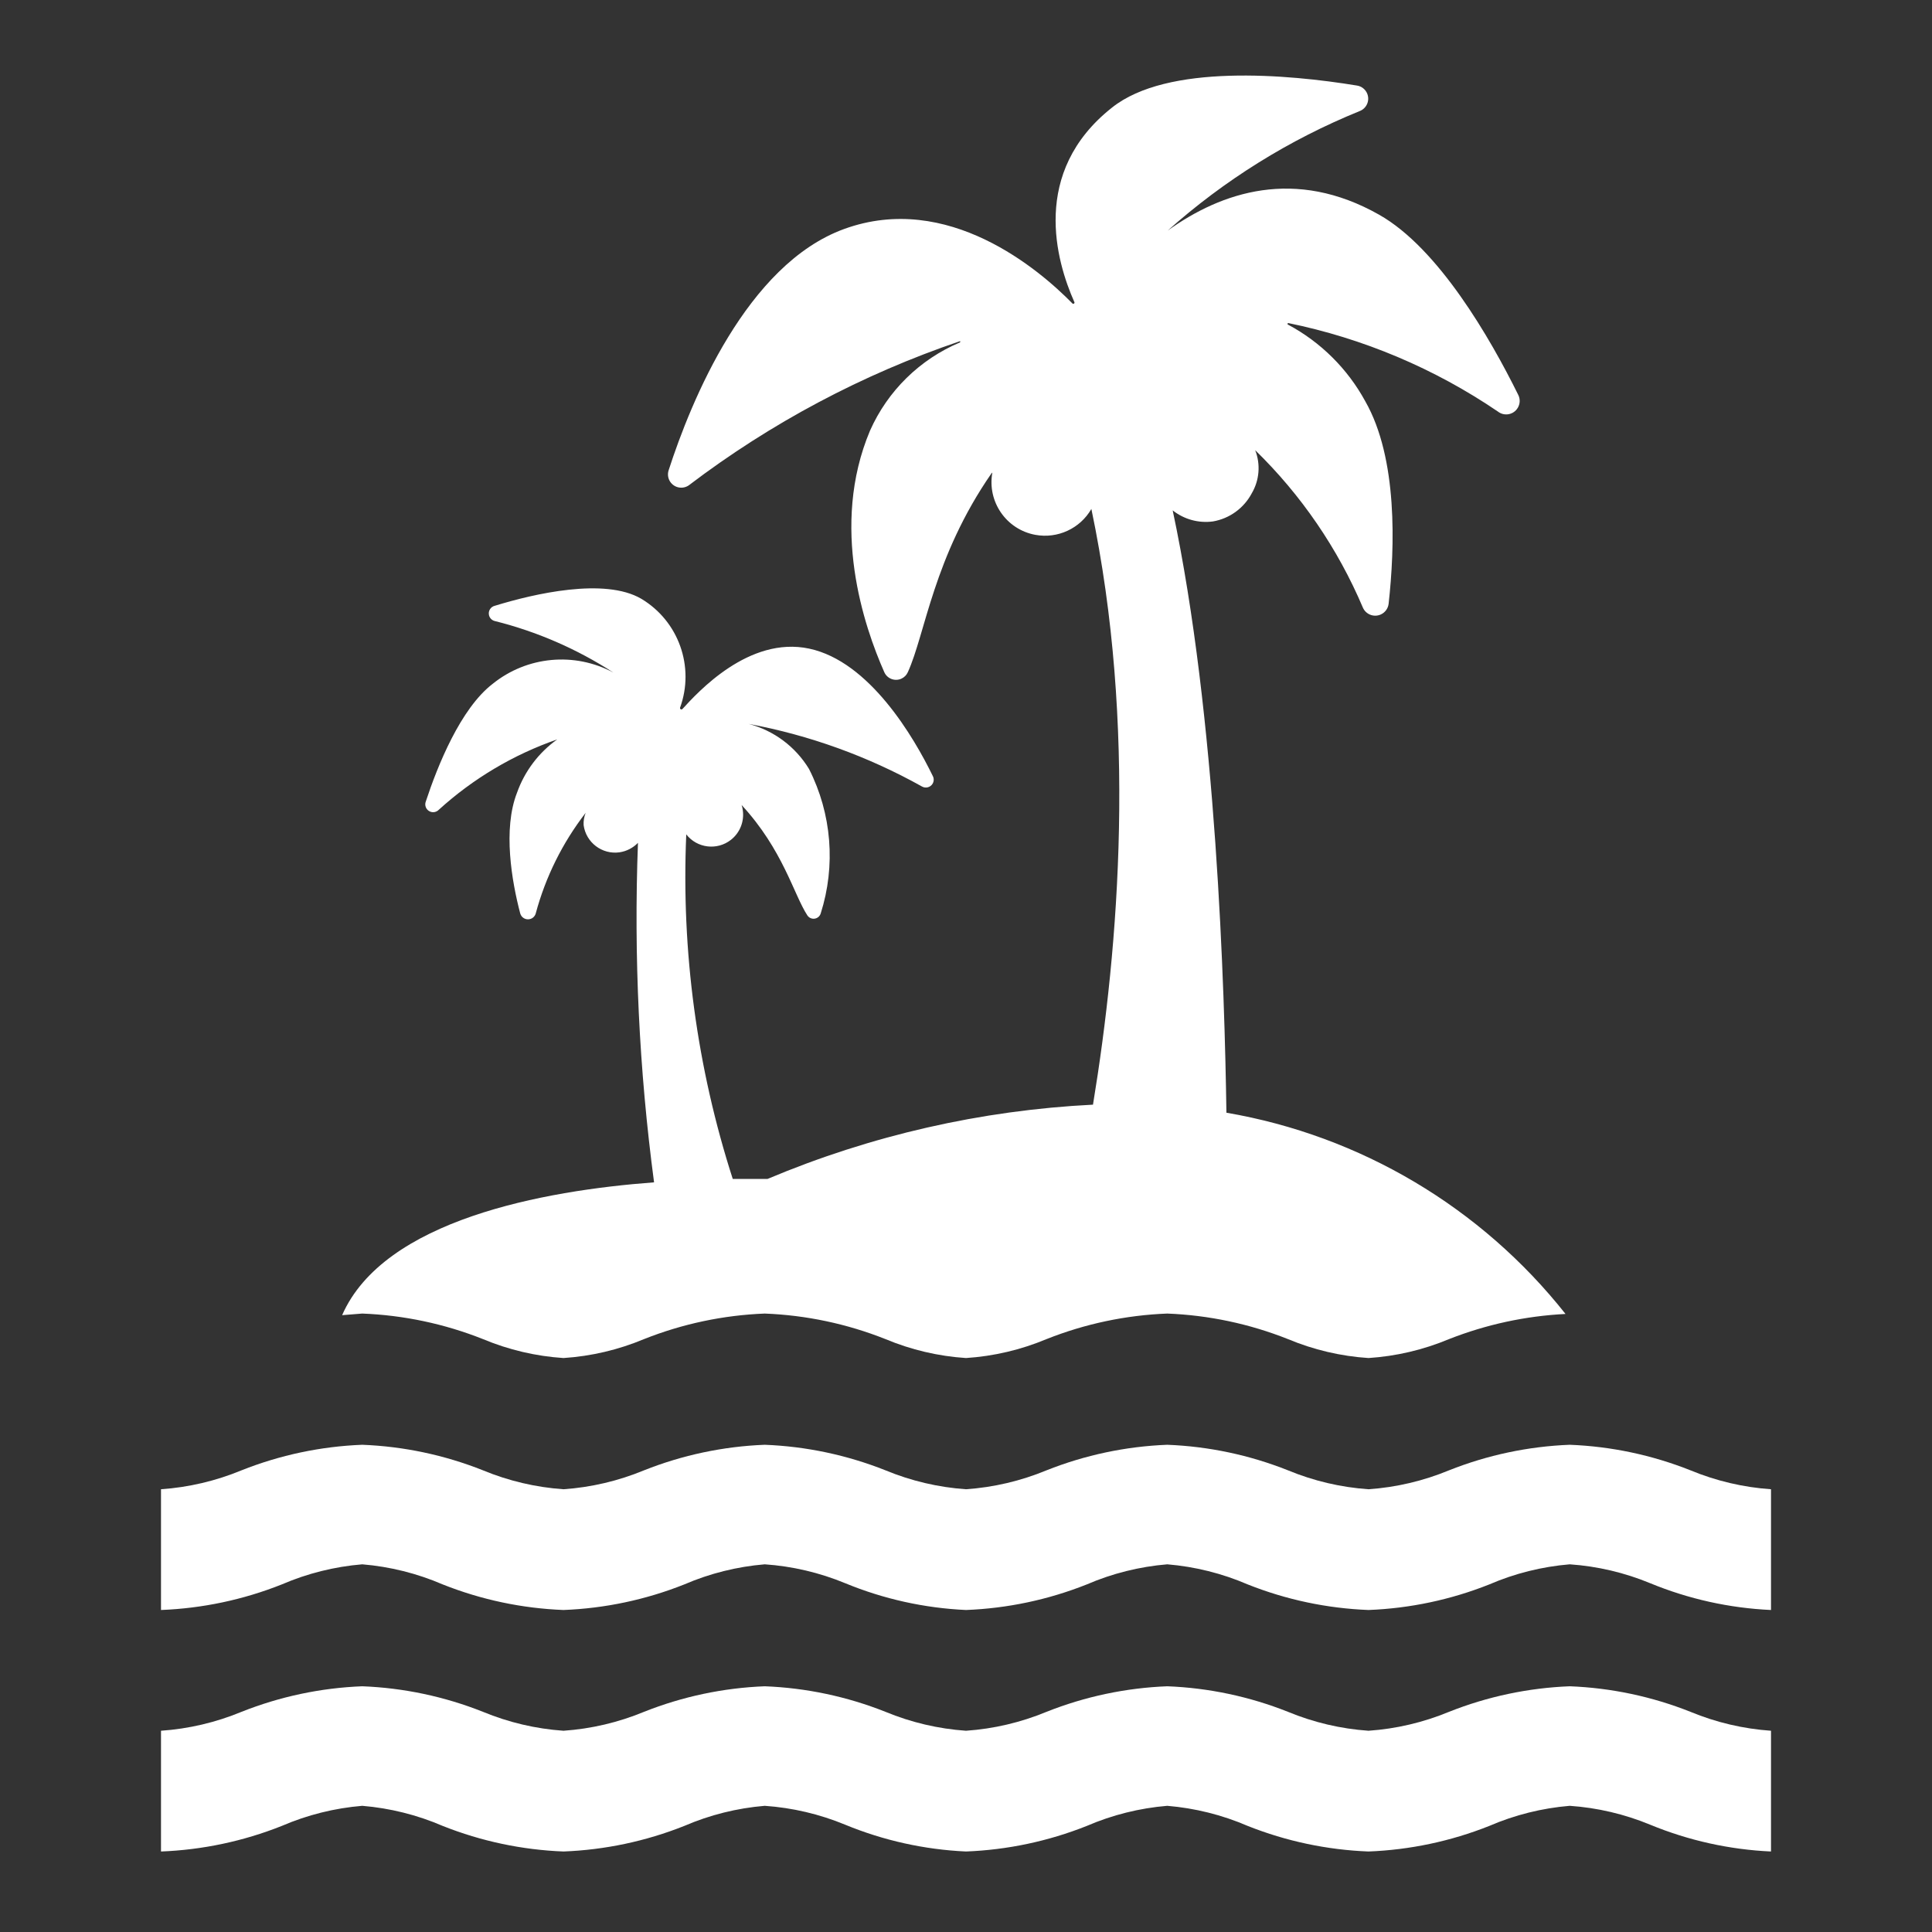
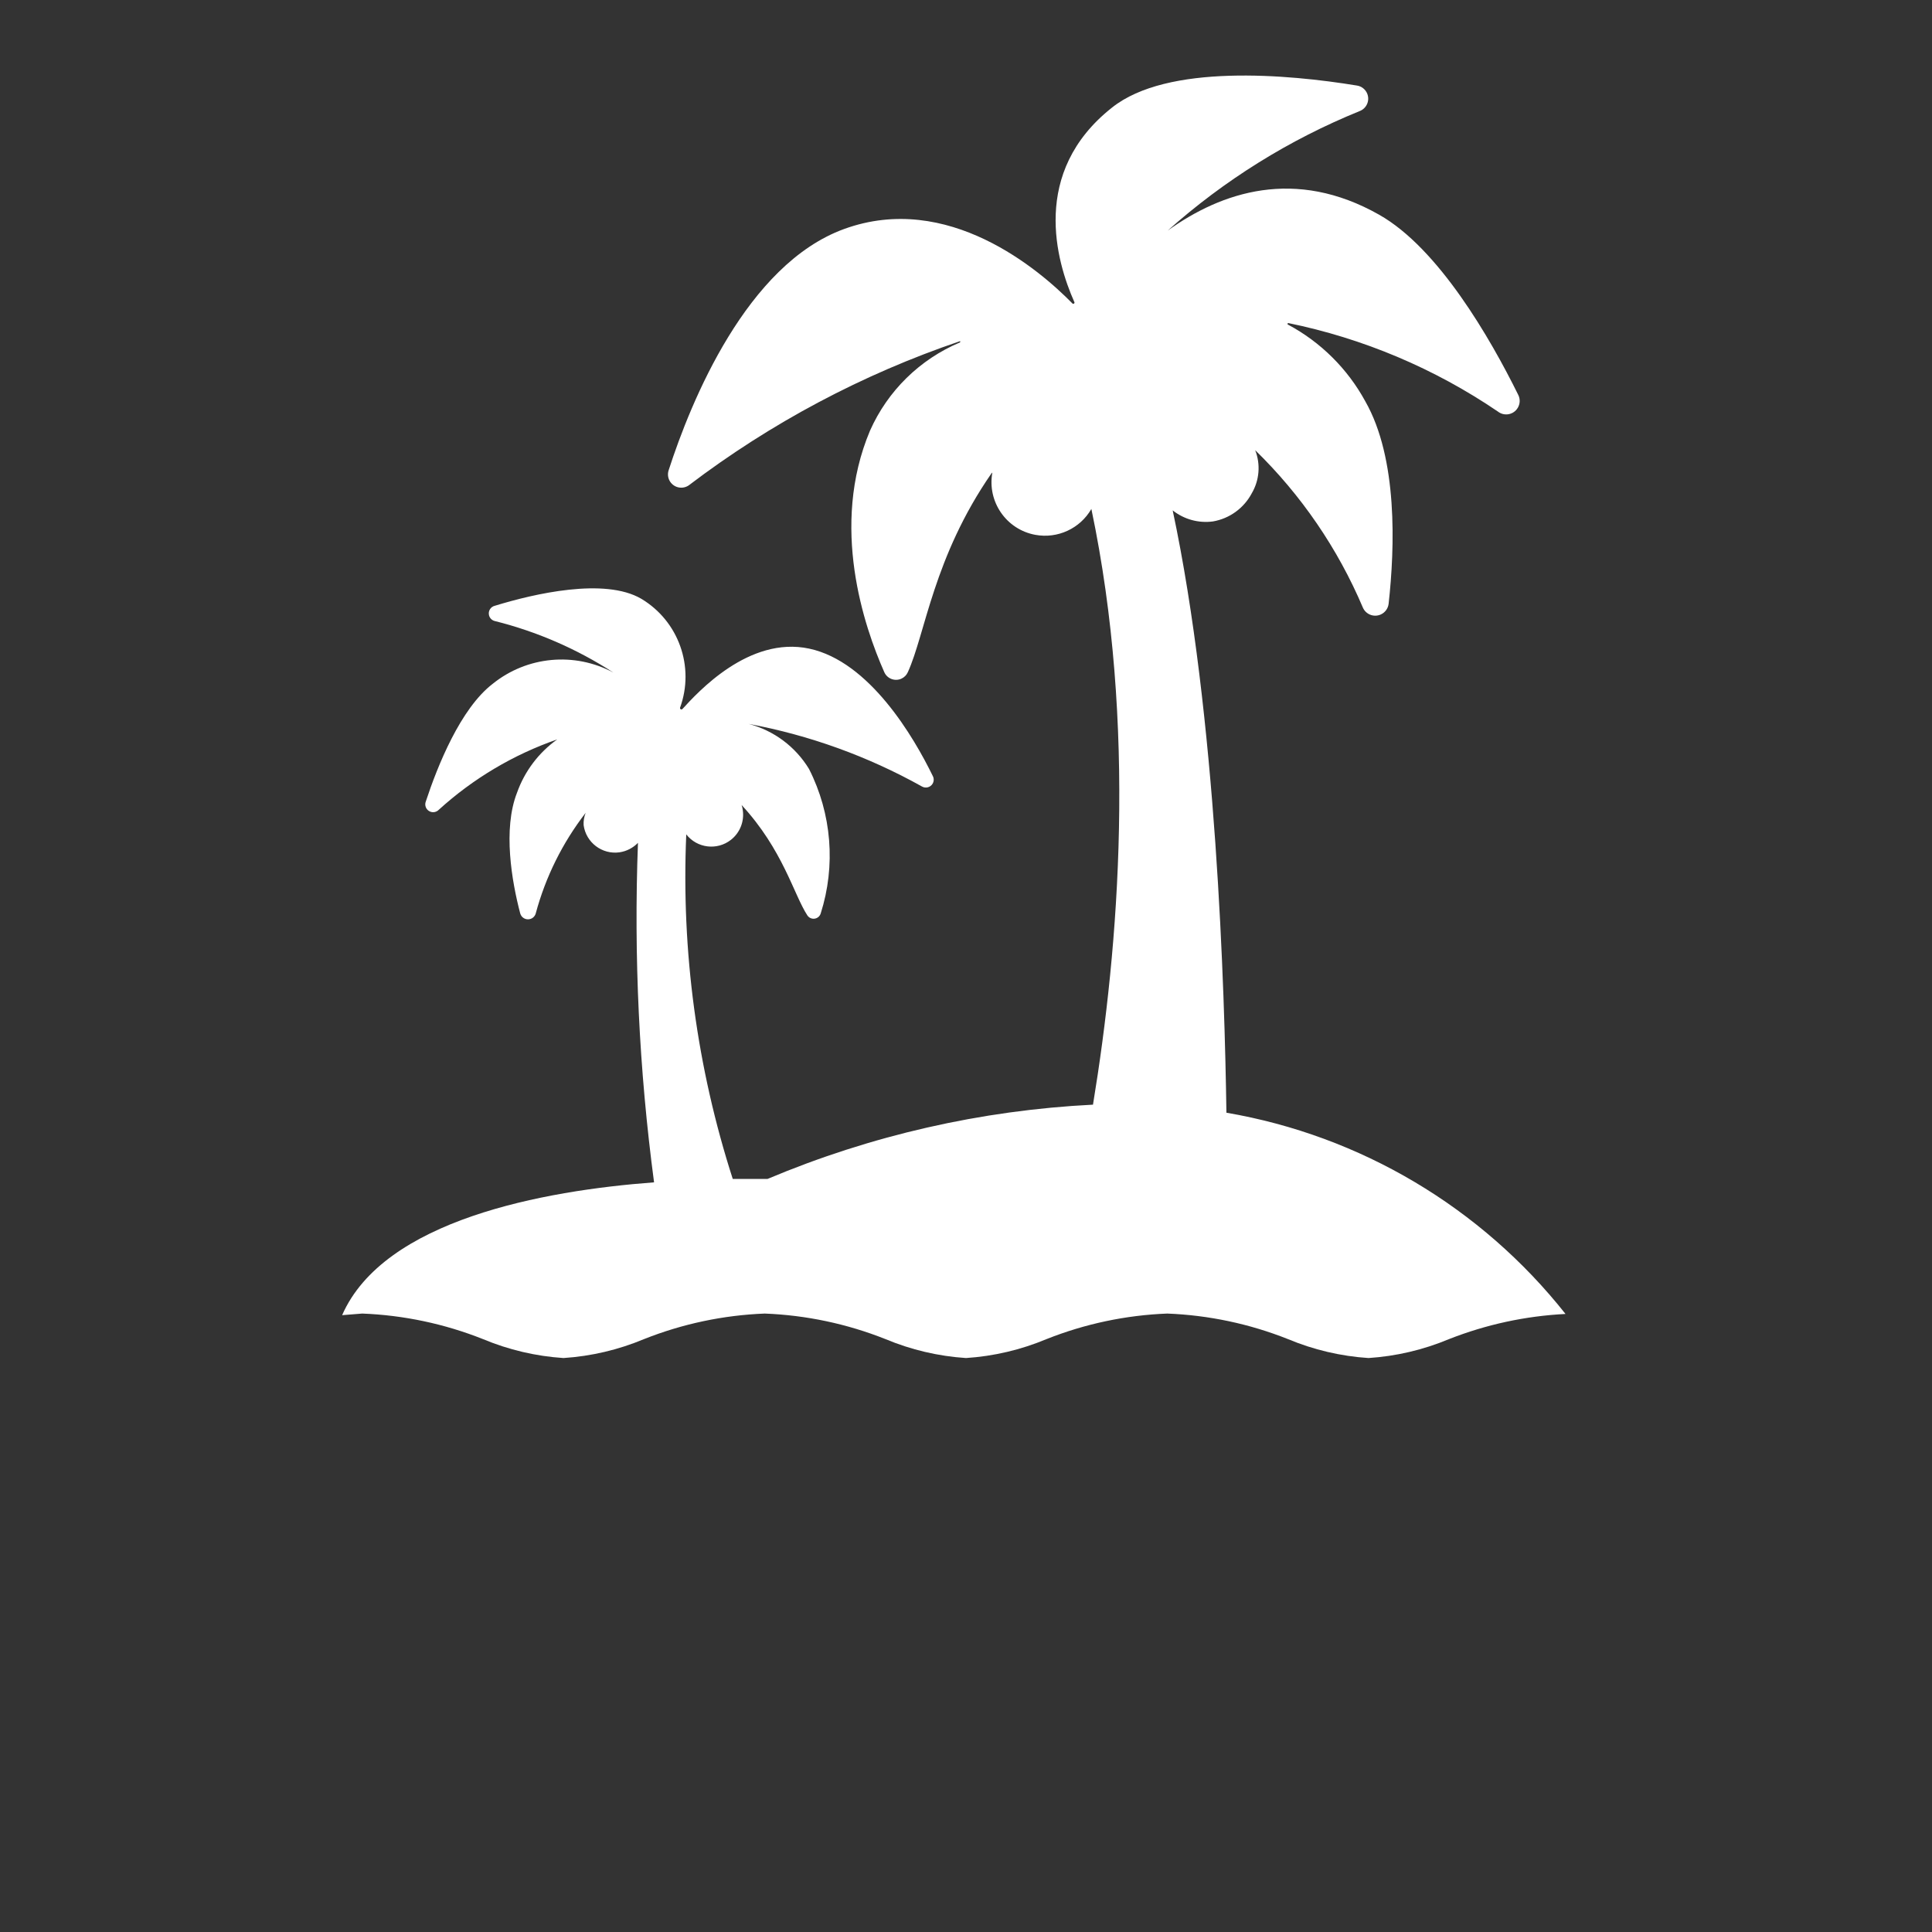
<svg xmlns="http://www.w3.org/2000/svg" width="96" height="96" xml:space="preserve" overflow="hidden">
  <rect width="100%" height="100%" fill="#333333" stroke="none" />
  <defs fill="#ffffff">
    <clipPath id="clip0" fill="#ffffff">
      <rect x="586" y="12" width="96" height="96" fill="#ffffff" />
    </clipPath>
  </defs>
  <g clip-path="url(#clip0)" transform="translate(-586 -12)">
-     <path d="M670 97.06C668.087 96.299 666.058 95.87 664 95.79L664 95.79C661.942 95.87 659.913 96.299 658 97.06 656.726 97.587 655.375 97.905 654 98L654 98C652.625 97.905 651.274 97.587 650 97.06 648.087 96.299 646.058 95.87 644 95.79L644 95.79C641.942 95.87 639.913 96.299 638 97.06 636.726 97.587 635.375 97.905 634 98 632.625 97.905 631.274 97.587 630 97.06 628.087 96.299 626.058 95.87 624 95.79L624 95.79C621.942 95.87 619.913 96.299 618 97.06 616.726 97.587 615.375 97.905 614 98 612.625 97.905 611.274 97.587 610 97.06 608.087 96.299 606.058 95.87 604 95.79L604 95.79C601.942 95.87 599.913 96.299 598 97.06 596.726 97.587 595.375 97.905 594 98L594 104C596.058 103.92 598.087 103.491 600 102.73 601.27 102.182 602.621 101.845 604 101.73 605.379 101.845 606.73 102.182 608 102.73 609.913 103.491 611.942 103.92 614 104L614 104C616.058 103.92 618.087 103.491 620 102.73 621.27 102.182 622.621 101.845 624 101.73 625.375 101.825 626.726 102.143 628 102.67 629.908 103.456 631.938 103.906 634 104 636.058 103.92 638.087 103.491 640 102.73 641.27 102.182 642.621 101.845 644 101.73 645.379 101.845 646.73 102.182 648 102.73 649.913 103.491 651.942 103.92 654 104L654 104C656.058 103.92 658.087 103.491 660 102.73 661.27 102.182 662.621 101.845 664 101.73 665.375 101.825 666.726 102.143 668 102.67 669.908 103.456 671.938 103.906 674 104L674 98C672.625 97.905 671.274 97.587 670 97.06Z" fill="#ffffff" />
    <path d="M635.31 35.48C635.045 36.925 636.001 38.311 637.446 38.576 638.553 38.779 639.667 38.264 640.23 37.29L640.23 37.29C642.48 48.02 641.61 58.99 640.31 66.89L640.31 66.89C634.746 67.169 629.274 68.418 624.14 70.58L624.14 70.58C624.14 70.58 623.48 70.58 622.41 70.58L622.41 70.58C620.63 65.056 619.848 59.258 620.1 53.46L620.1 53.46C620.637 54.148 621.63 54.27 622.318 53.732 622.762 53.385 622.987 52.828 622.91 52.27 622.901 52.178 622.88 52.087 622.85 52L622.85 52C624.91 54.23 625.44 56.45 626.12 57.49 626.235 57.659 626.465 57.703 626.634 57.588 626.704 57.541 626.755 57.471 626.78 57.39 627.537 55.013 627.328 52.434 626.2 50.21 625.528 49.103 624.452 48.3 623.2 47.97L623.2 47.97C626.22 48.531 629.128 49.582 631.81 51.08 631.996 51.188 632.235 51.124 632.343 50.938 632.41 50.821 632.413 50.679 632.35 50.56 631.41 48.63 629.21 44.87 626.21 44.23 623.21 43.59 620.66 46.41 619.91 47.23 619.884 47.258 619.839 47.26 619.811 47.233 619.794 47.217 619.786 47.193 619.79 47.17 620.532 45.134 619.722 42.858 617.86 41.75 616.04 40.69 612.54 41.5 610.59 42.1 610.38 42.148 610.249 42.358 610.298 42.568 610.331 42.713 610.445 42.827 610.59 42.86 612.681 43.383 614.671 44.248 616.48 45.42L616.48 45.42C614.549 44.383 612.185 44.604 610.48 45.98 608.88 47.21 607.74 50.06 607.16 51.82 607.079 52.019 607.174 52.247 607.374 52.328 607.521 52.389 607.689 52.353 607.8 52.24 609.507 50.688 611.51 49.497 613.69 48.74L613.69 48.74C612.767 49.397 612.069 50.322 611.69 51.39 610.98 53.2 611.43 55.8 611.85 57.39 611.91 57.603 612.131 57.726 612.344 57.666 612.477 57.629 612.582 57.524 612.62 57.39 613.107 55.576 613.951 53.876 615.1 52.39L615.1 52.39C615.023 52.584 614.989 52.792 615 53 615.118 53.865 615.915 54.47 616.779 54.352 616.783 54.351 616.786 54.35 616.79 54.35 617.137 54.297 617.456 54.132 617.7 53.88L617.7 53.88C617.488 59.516 617.756 65.159 618.5 70.75L618.5 70.75C613 71.16 605.07 72.62 603 77.35L604 77.27C606.058 77.35 608.087 77.779 610 78.54 611.272 79.072 612.624 79.39 614 79.48L614 79.48C615.376 79.39 616.728 79.072 618 78.54 619.913 77.779 621.942 77.35 624 77.27L624 77.27C626.058 77.35 628.087 77.779 630 78.54 631.272 79.072 632.624 79.39 634 79.48L634 79.48C635.376 79.39 636.728 79.072 638 78.54 639.913 77.779 641.942 77.35 644 77.27L644 77.27C646.058 77.35 648.087 77.779 650 78.54 651.272 79.072 652.624 79.39 654 79.48L654 79.48C655.376 79.39 656.728 79.072 658 78.54 659.849 77.812 661.805 77.389 663.79 77.29L663.79 77.29C659.599 71.992 653.598 68.431 646.94 67.29L646.94 67.29C646.85 61.2 646.45 47.59 644.27 37.36L644.27 37.36C644.834 37.807 645.556 38.006 646.27 37.91 647.096 37.768 647.809 37.251 648.2 36.51 648.581 35.86 648.644 35.072 648.37 34.37L648.37 34.37C650.655 36.595 652.474 39.254 653.72 42.19 653.867 42.529 654.262 42.685 654.602 42.537 654.821 42.442 654.973 42.237 655 42 655.31 39.2 655.46 34.78 653.84 31.94 652.959 30.323 651.624 28.998 650 28.13 649.95 28.13 650 28.04 650 28.05 653.733 28.812 657.279 30.308 660.43 32.45 660.722 32.678 661.143 32.626 661.37 32.334 661.535 32.123 661.559 31.835 661.43 31.6 660.05 28.81 657.48 24.34 654.53 22.67 650.36 20.31 646.71 21.53 644.02 23.46 644.02 23.46 644.02 23.46 644.02 23.46 646.837 20.949 650.064 18.94 653.56 17.52 653.901 17.39 654.072 17.009 653.942 16.668 653.857 16.445 653.657 16.284 653.42 16.25 650 15.69 644 15.15 641.25 17.35 637.19 20.56 638.49 25 639.38 27 639.399 27.028 639.393 27.066 639.365 27.085 639.337 27.104 639.299 27.098 639.28 27.07 637.65 25.41 633.1 21.5 627.94 23.38 623.11 25.14 620.34 31.91 619.22 35.38 619.114 35.729 619.31 36.097 619.659 36.204 619.849 36.262 620.055 36.231 620.22 36.12 624.3 33.018 628.856 30.597 633.71 28.95L633.71 29.01C631.712 29.849 630.109 31.419 629.23 33.4 627.23 38.15 628.94 43.14 629.94 45.4 630.083 45.723 630.461 45.869 630.785 45.725 630.93 45.661 631.046 45.545 631.11 45.4 631.98 43.49 632.38 39.69 635.26 35.53Z" fill="#ffffff" />
-     <path d="M670 85.06C668.087 84.299 666.058 83.87 664 83.79L664 83.79C661.942 83.87 659.913 84.299 658 85.06 656.726 85.587 655.375 85.905 654 86L654 86C652.625 85.905 651.274 85.587 650 85.06 648.087 84.299 646.058 83.87 644 83.79L644 83.79C641.942 83.87 639.913 84.299 638 85.06 636.726 85.587 635.375 85.905 634 86 632.625 85.905 631.274 85.587 630 85.06 628.087 84.299 626.058 83.87 624 83.79L624 83.79C621.942 83.87 619.913 84.299 618 85.06 616.726 85.587 615.375 85.905 614 86 612.625 85.905 611.274 85.587 610 85.06 608.087 84.299 606.058 83.87 604 83.79L604 83.79C601.942 83.87 599.913 84.299 598 85.06 596.726 85.587 595.375 85.905 594 86L594 92C596.058 91.92 598.087 91.491 600 90.73 601.27 90.182 602.621 89.845 604 89.73 605.379 89.845 606.73 90.182 608 90.73 609.913 91.491 611.942 91.92 614 92L614 92C616.058 91.92 618.087 91.491 620 90.73 621.27 90.182 622.621 89.845 624 89.73 625.375 89.825 626.726 90.143 628 90.67 629.908 91.456 631.938 91.906 634 92 636.058 91.92 638.087 91.491 640 90.73 641.27 90.182 642.621 89.845 644 89.73 645.379 89.845 646.73 90.182 648 90.73 649.913 91.491 651.942 91.92 654 92L654 92C656.058 91.92 658.087 91.491 660 90.73 661.27 90.182 662.621 89.845 664 89.73 665.375 89.825 666.726 90.143 668 90.67 669.908 91.456 671.938 91.906 674 92L674 86C672.625 85.905 671.274 85.587 670 85.06Z" fill="#ffffff" />
  </g>
</svg>